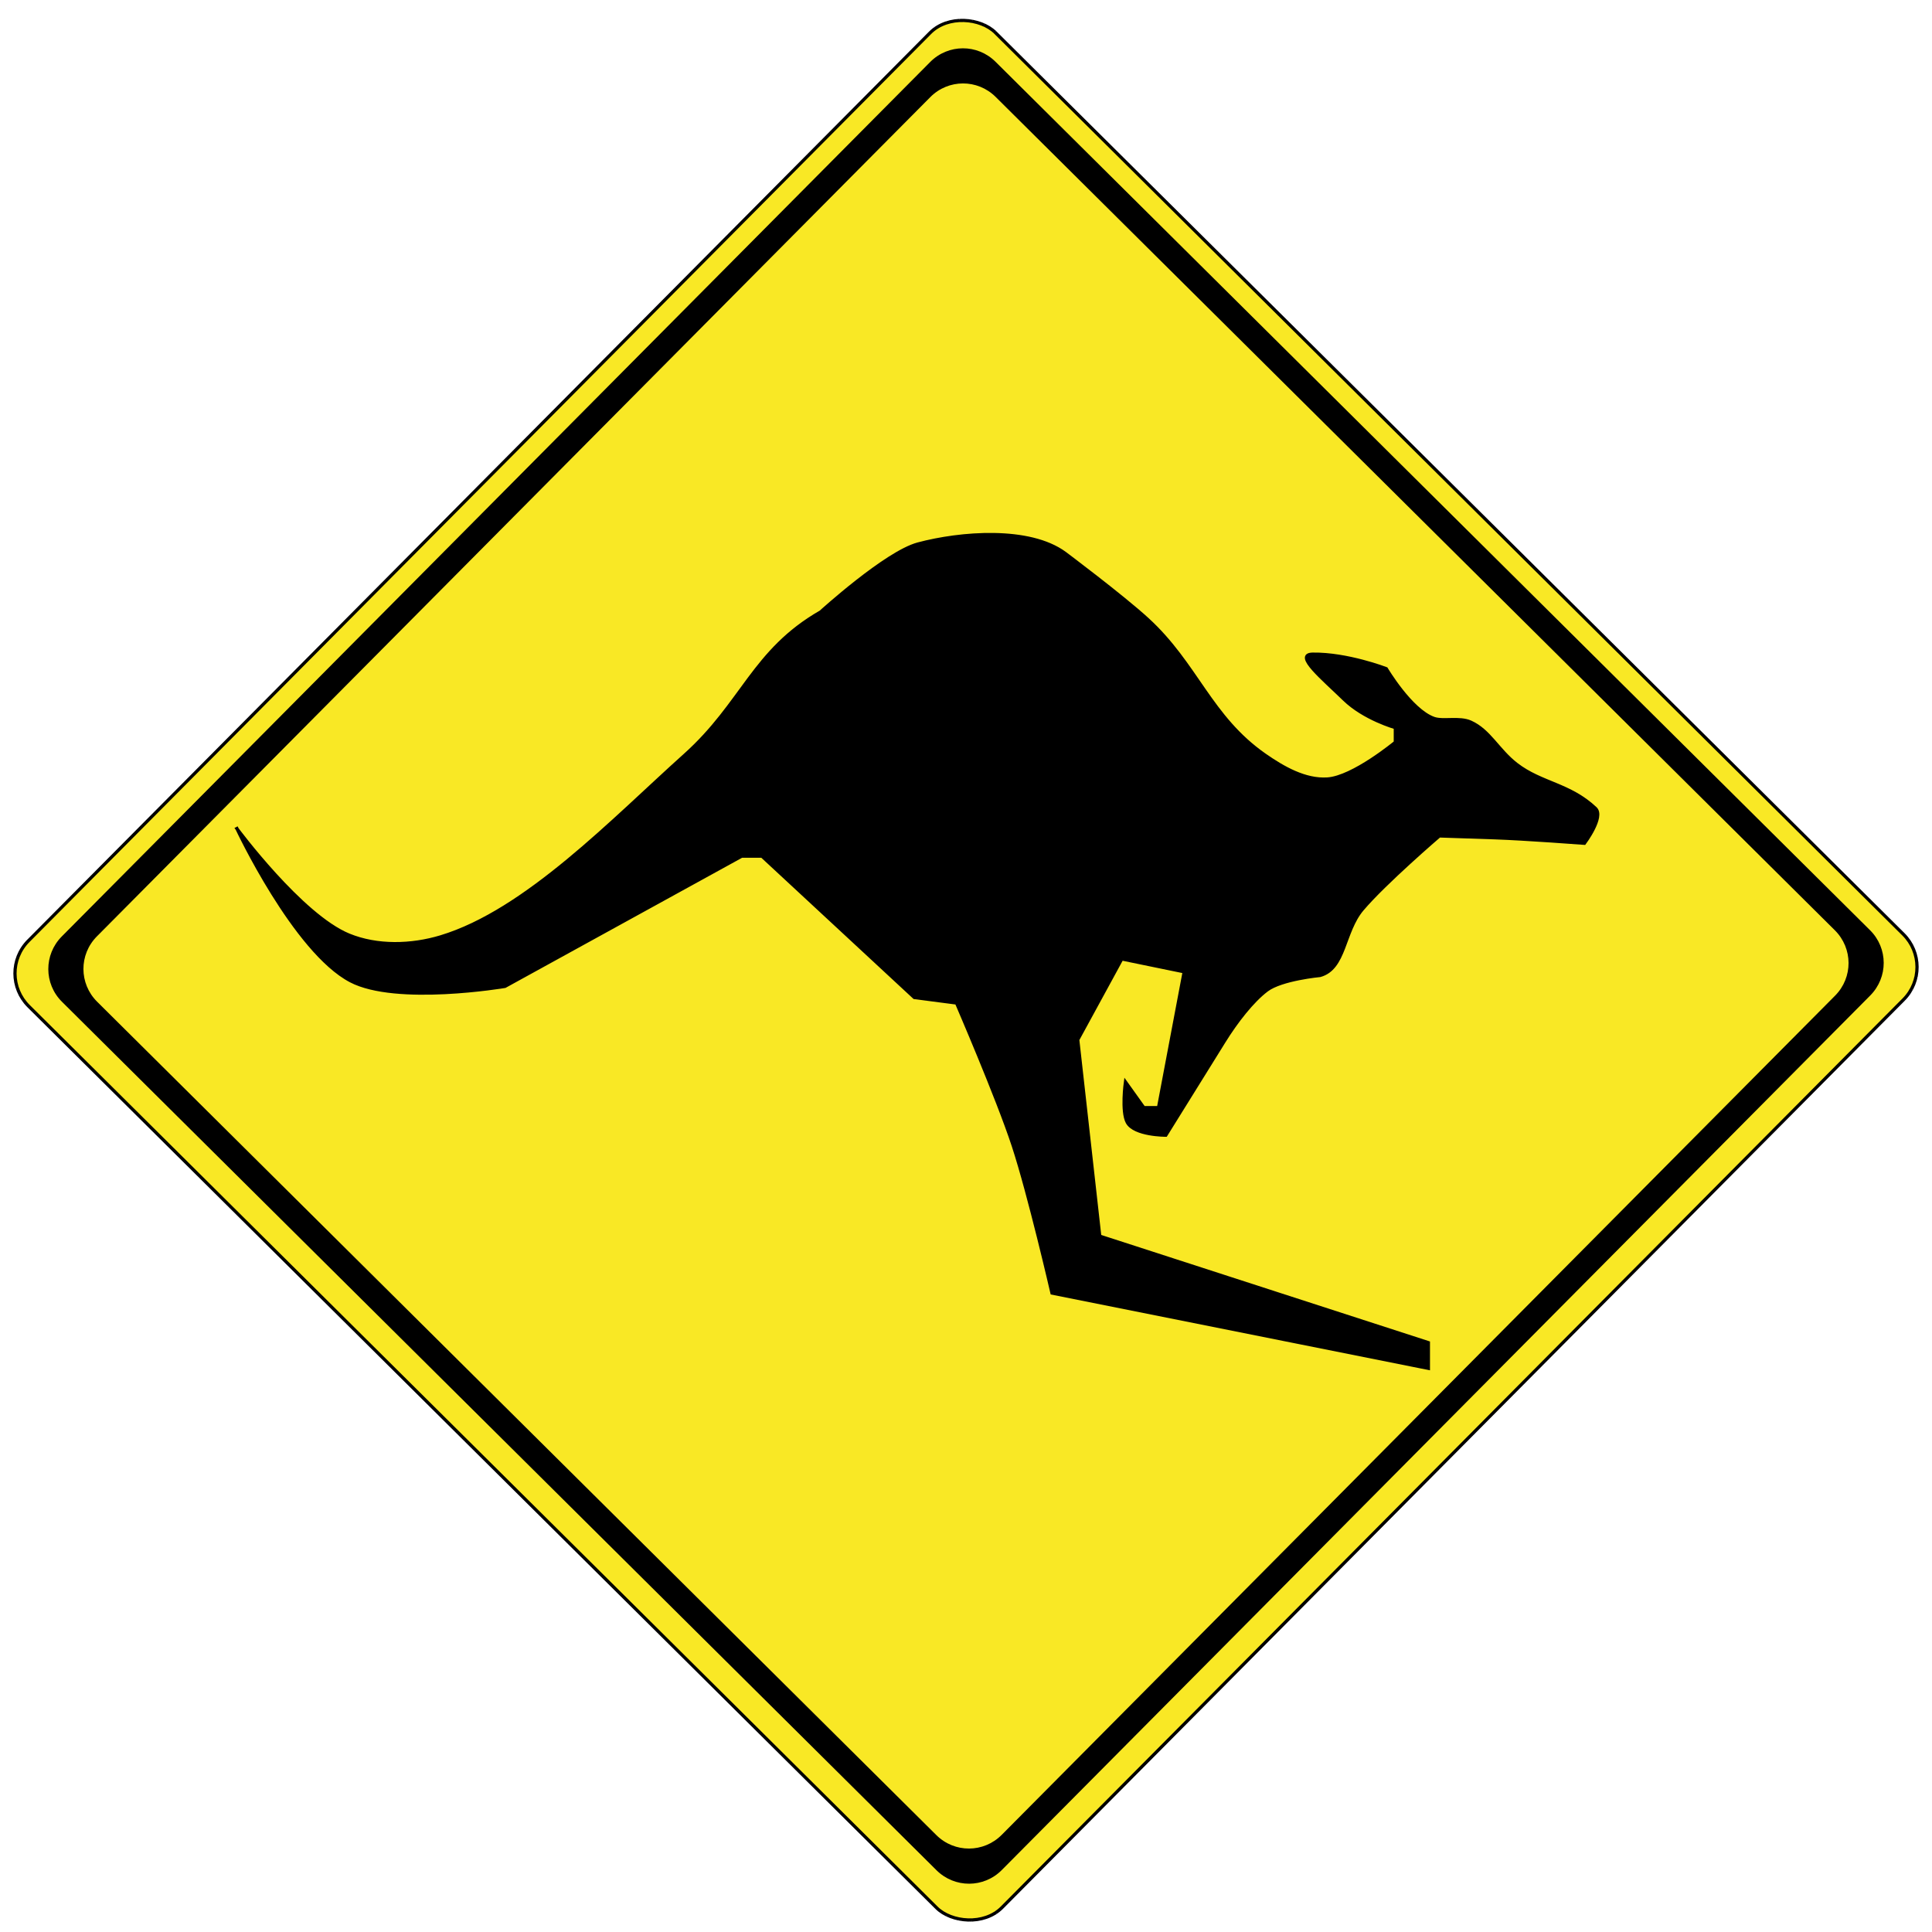
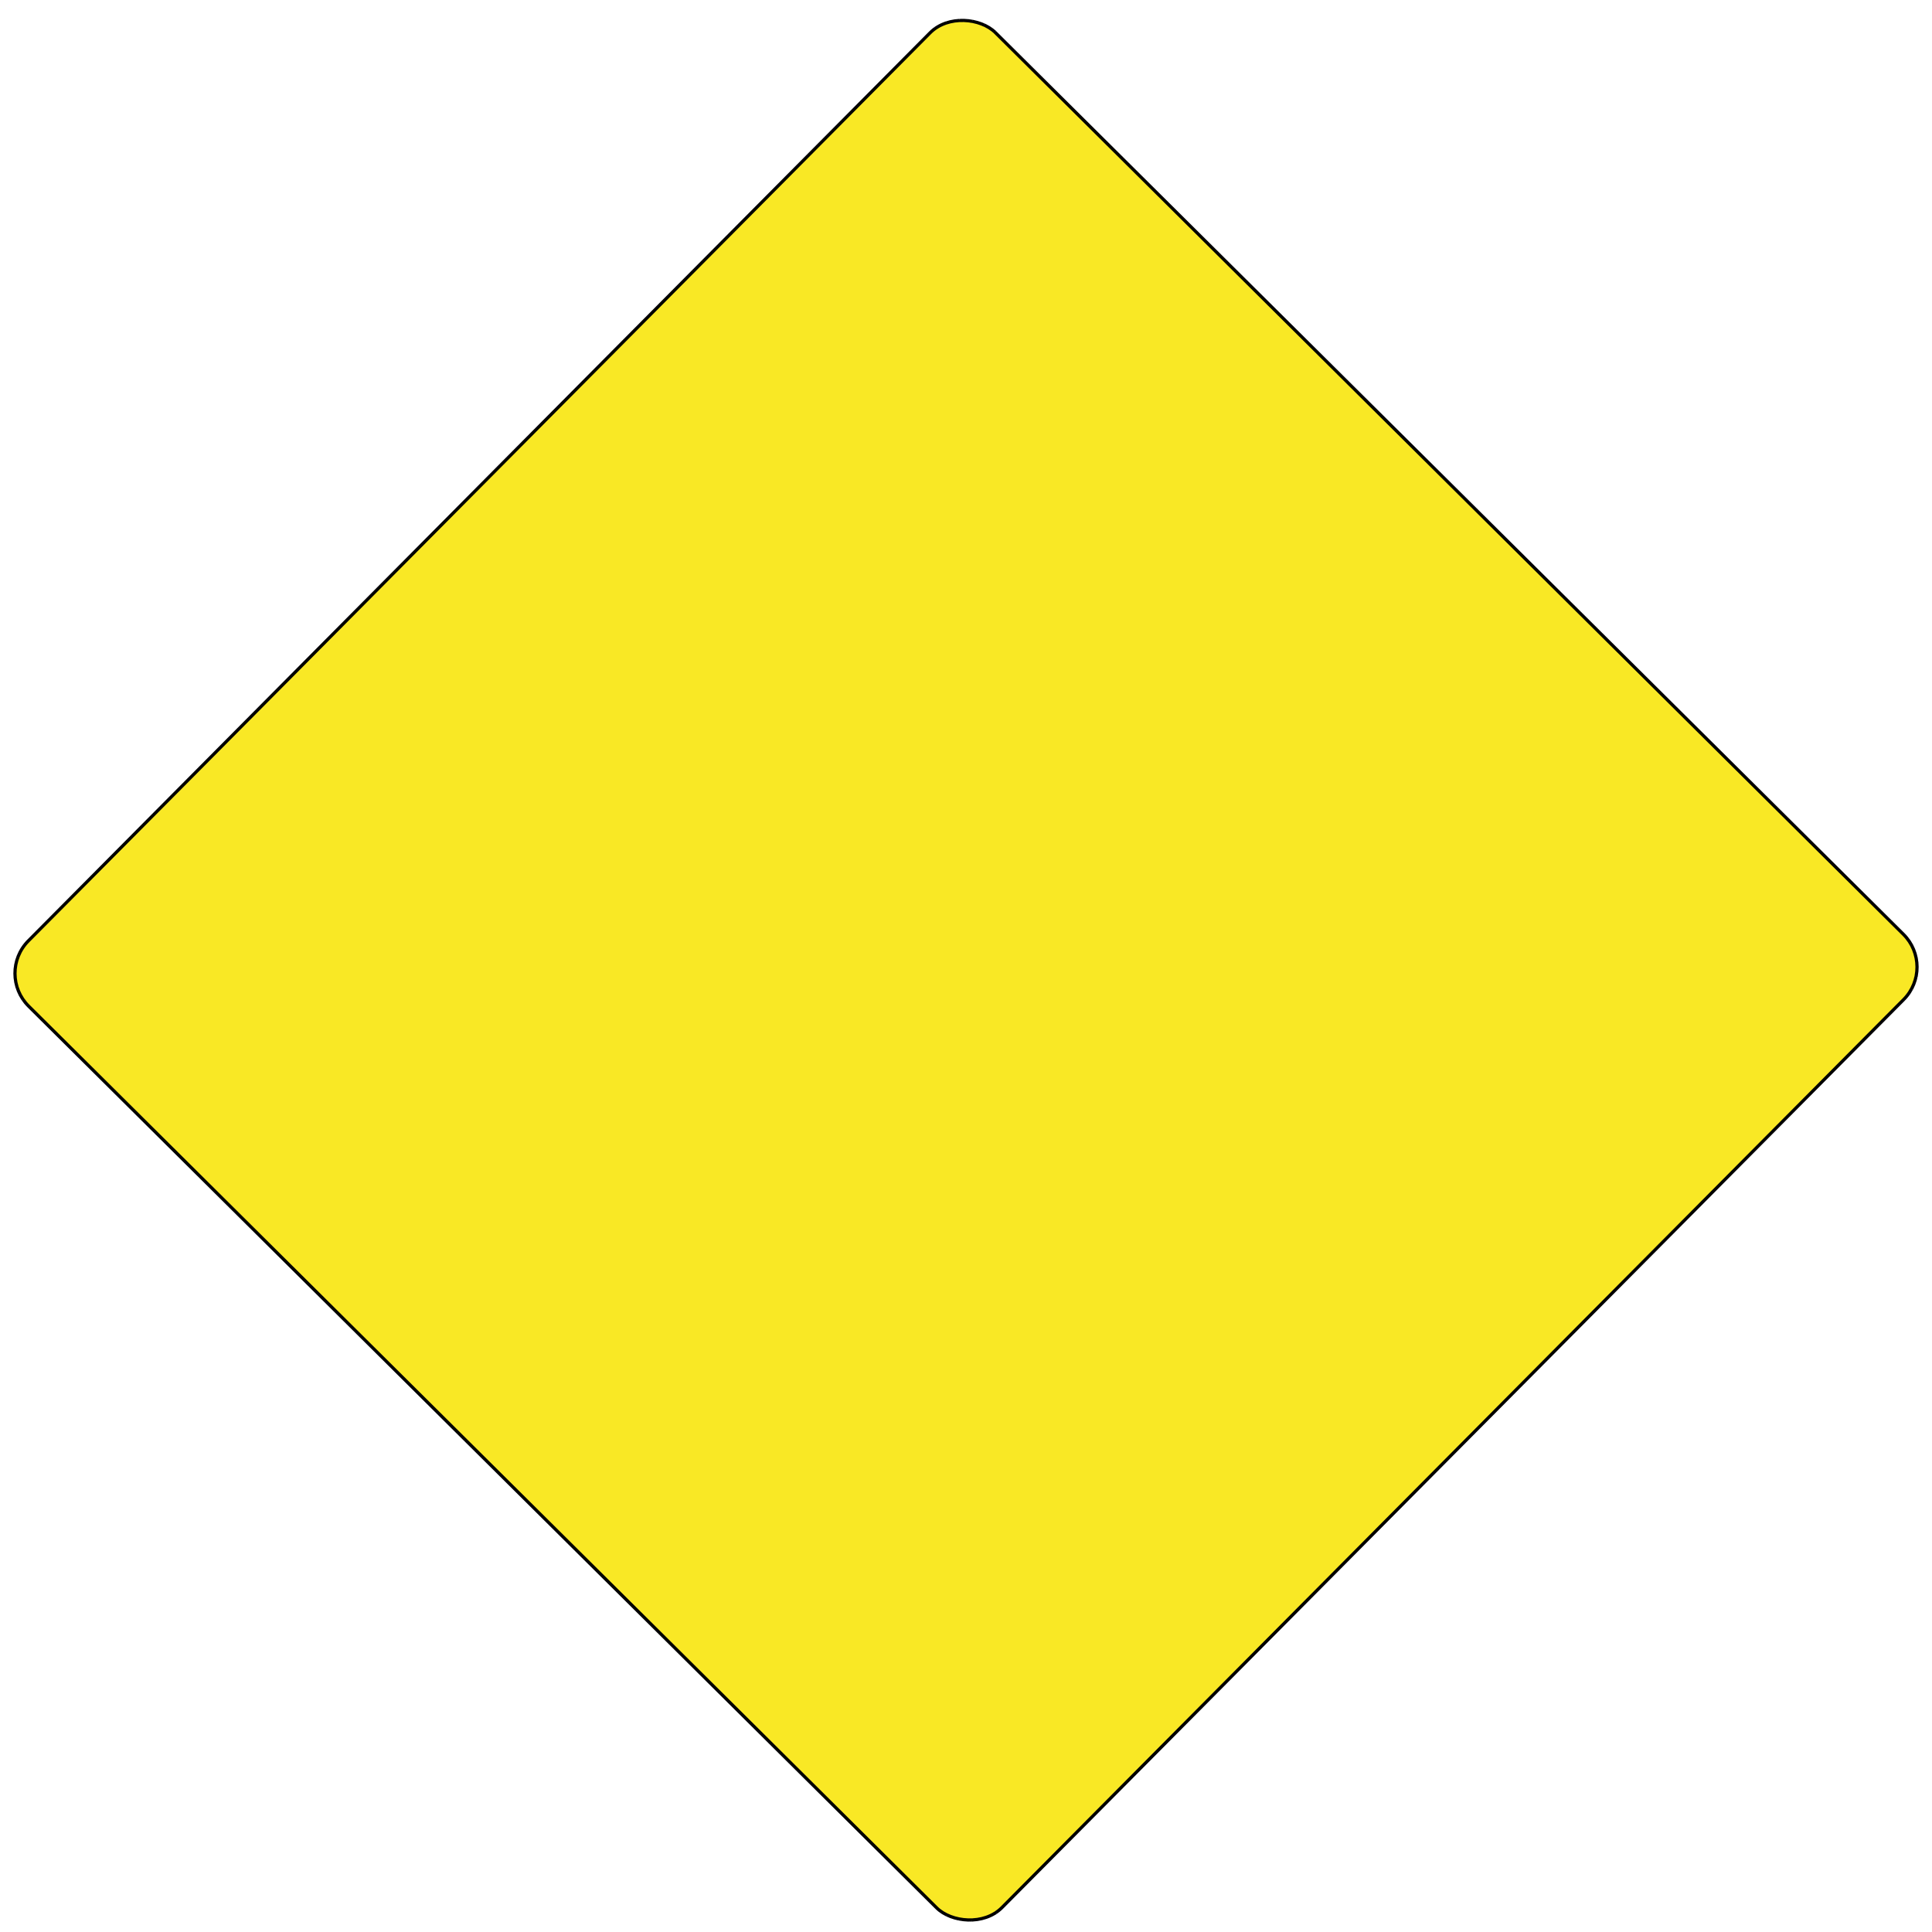
<svg xmlns="http://www.w3.org/2000/svg" xmlns:ns1="http://sodipodi.sourceforge.net/DTD/sodipodi-0.dtd" xmlns:ns2="http://www.inkscape.org/namespaces/inkscape" id="svg2" ns1:docname="Roadsign Kangaroos.svg" viewBox="0 0 2126 2126" version="1.1" ns2:version="0.47 r22583">
  <ns1:namedview id="base" ns2:zoom="0.175" borderopacity="1.0" ns2:current-layer="layer1" ns2:cx="-1162.0832" ns2:cy="802.36343" borderlayer="true" ns2:window-maximized="1" showgrid="false" units="mm" showguides="true" bordercolor="#666666" ns2:window-x="-4" ns2:guide-bbox="true" objecttolerance="4" ns2:window-y="-4" ns2:window-width="1680" ns2:pageopacity="0.0" ns2:pageshadow="2" guidetolerance="3" pagecolor="#ffffff" gridtolerance="4" ns2:document-units="px" ns2:window-height="994">
    <ns1:guide id="guide2829" position="1078.843,666.701" orientation="1,0" />
    <ns1:guide id="guide2831" position="464.67,1054.599" orientation="0,1" />
  </ns1:namedview>
  <g id="layer1" ns2:label="Layer 1" ns2:groupmode="layer" transform="translate(0 1073.6)">
    <rect id="Yellow_sign" ry="50.831" style="stroke-linejoin:bevel;stroke:#000000;stroke-linecap:square;stroke-dasharray:10.629, 3.543;stroke-width:3.543;fill:#f9e825" rx="50.831" transform="rotate(-45.2)" height="1509.8" width="1509.8" y="-4.823" x="-1.636" ns2:label="#rect2827" />
-     <path id="path2844" ns1:nodetypes="csssssssssccssccssscscsssccsccccccccccscccccsc" style="stroke:#000000;stroke-width:3.543;fill:#000000" transform="translate(0 -1073.6)" d="m260.62 911.78s70.812 95.622 123.24 117.18c31.148 12.807 68.768 11.733 101.02 2.02 94.084-28.338 189.77-129.24 268.7-200.01 63.881-57.277 75.106-114.85 149.5-157.58 0 0 71.807-65.342 107.08-74.751 46.849-12.499 122.52-18.572 161.62 10.102 0 0 63.2 47.35 90.914 72.731 54.194 49.633 68.97 107.54 129.3 149.5 20.124 13.997 44.229 27.86 68.69 26.264 28.264-1.845 74.751-40.406 74.751-40.406v-16.162s-34.345-9.596-56.568-31.315c-22.223-21.718-55.769-49.184-34.345-49.497 37.939-0.556 80.946 15.979 80.946 15.979s27.113 45.768 52.394 54.731c10.156 3.601 28.056-1.5 40.406 4.041 20.873 9.364 30.104 30.701 50.508 46.467 27.198 21.016 58.474 21.705 86.873 48.487 9.762 9.206-12.122 38.386-12.122 38.386s-65.953-4.96-98.995-6.061l-60.609-2.02s-60.226 51.685-84.853 80.812c-21.051 24.898-18.734 65.08-46.467 72.731 0 0-42.424 3.95-58.589 16.162-15.801 11.937-33.382 34.45-47.257 56.848l-63.86 102.76s-34.658 0.158-42.426-14.142c-6.501-11.968-2.02-44.447-2.02-44.447l20.203 28.284h16.162l28.284-149.5-68.69-14.142-48.487 88.894 24.244 216.17 361.63 117.18v28.284l-414.16-82.832s-25.049-108.82-42.624-162.22c-17.444-53.001-62.432-156.98-62.432-156.98l-46.467-6.061-167.69-155.56h-22.223l-260.54 143.32s-119.56 20.202-169.71-6.061c-61.8-32.3-125.25-167.62-125.25-167.62z" />
-     <path id="rect3605" style="fill:#000000" d="m1059.5 53.156c-13 0.046-26 5.072-35.9 15.063l-955.63 962.28c-19.844 20-19.733 52.1 0.249 71.9l962.28 955.6c20 19.9 52.1 19.8 71.9-0.2l955.6-962.3c19.9-20 19.8-52.1-0.2-71.9l-962.3-955.63c-10-9.923-23-14.859-36-14.814zm0.1 38.656c13-0.045 26 4.892 36 14.808l923.5 917.08c20 19.9 20.1 51.9 0.3 71.9l-917.1 923.5c-19.9 20-51.9 20.1-71.9 0.3l-923.52-917.1c-19.987-19.9-20.098-51.9-0.26-71.9l917.08-923.52c9.9-9.996 22.9-15.022 35.9-15.068z" transform="translate(0 -1073.6)" />
  </g>
</svg>